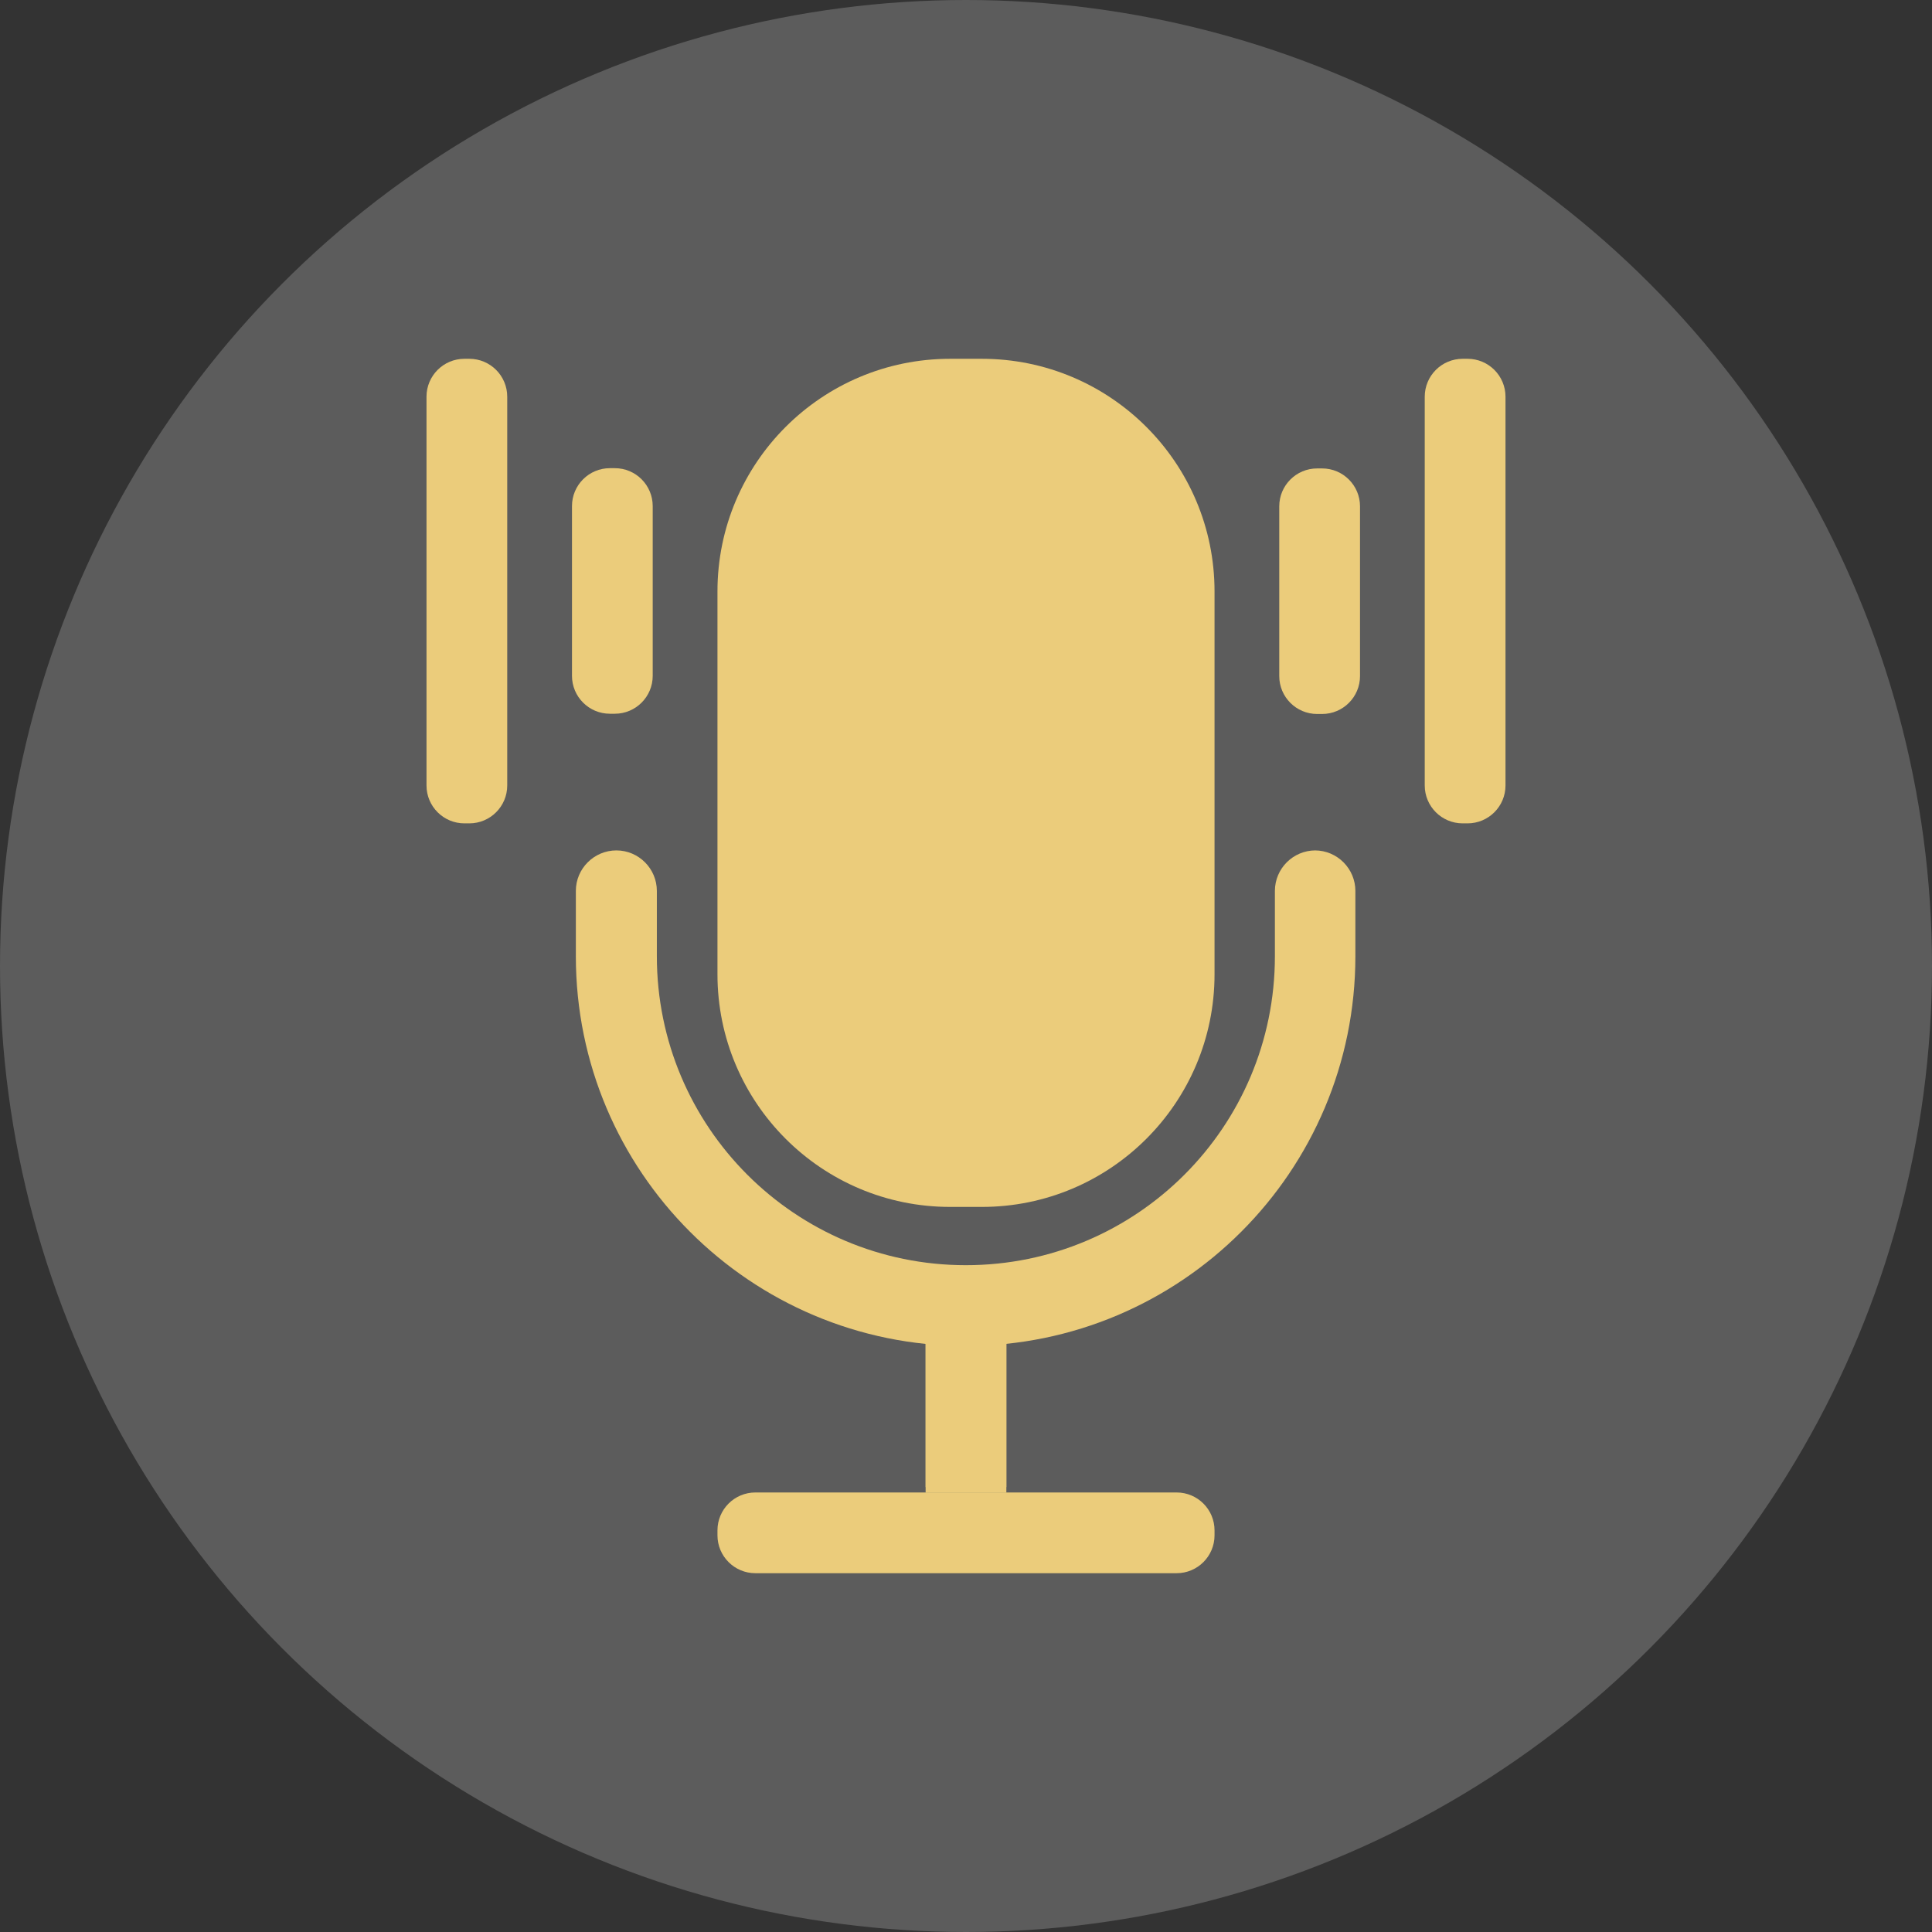
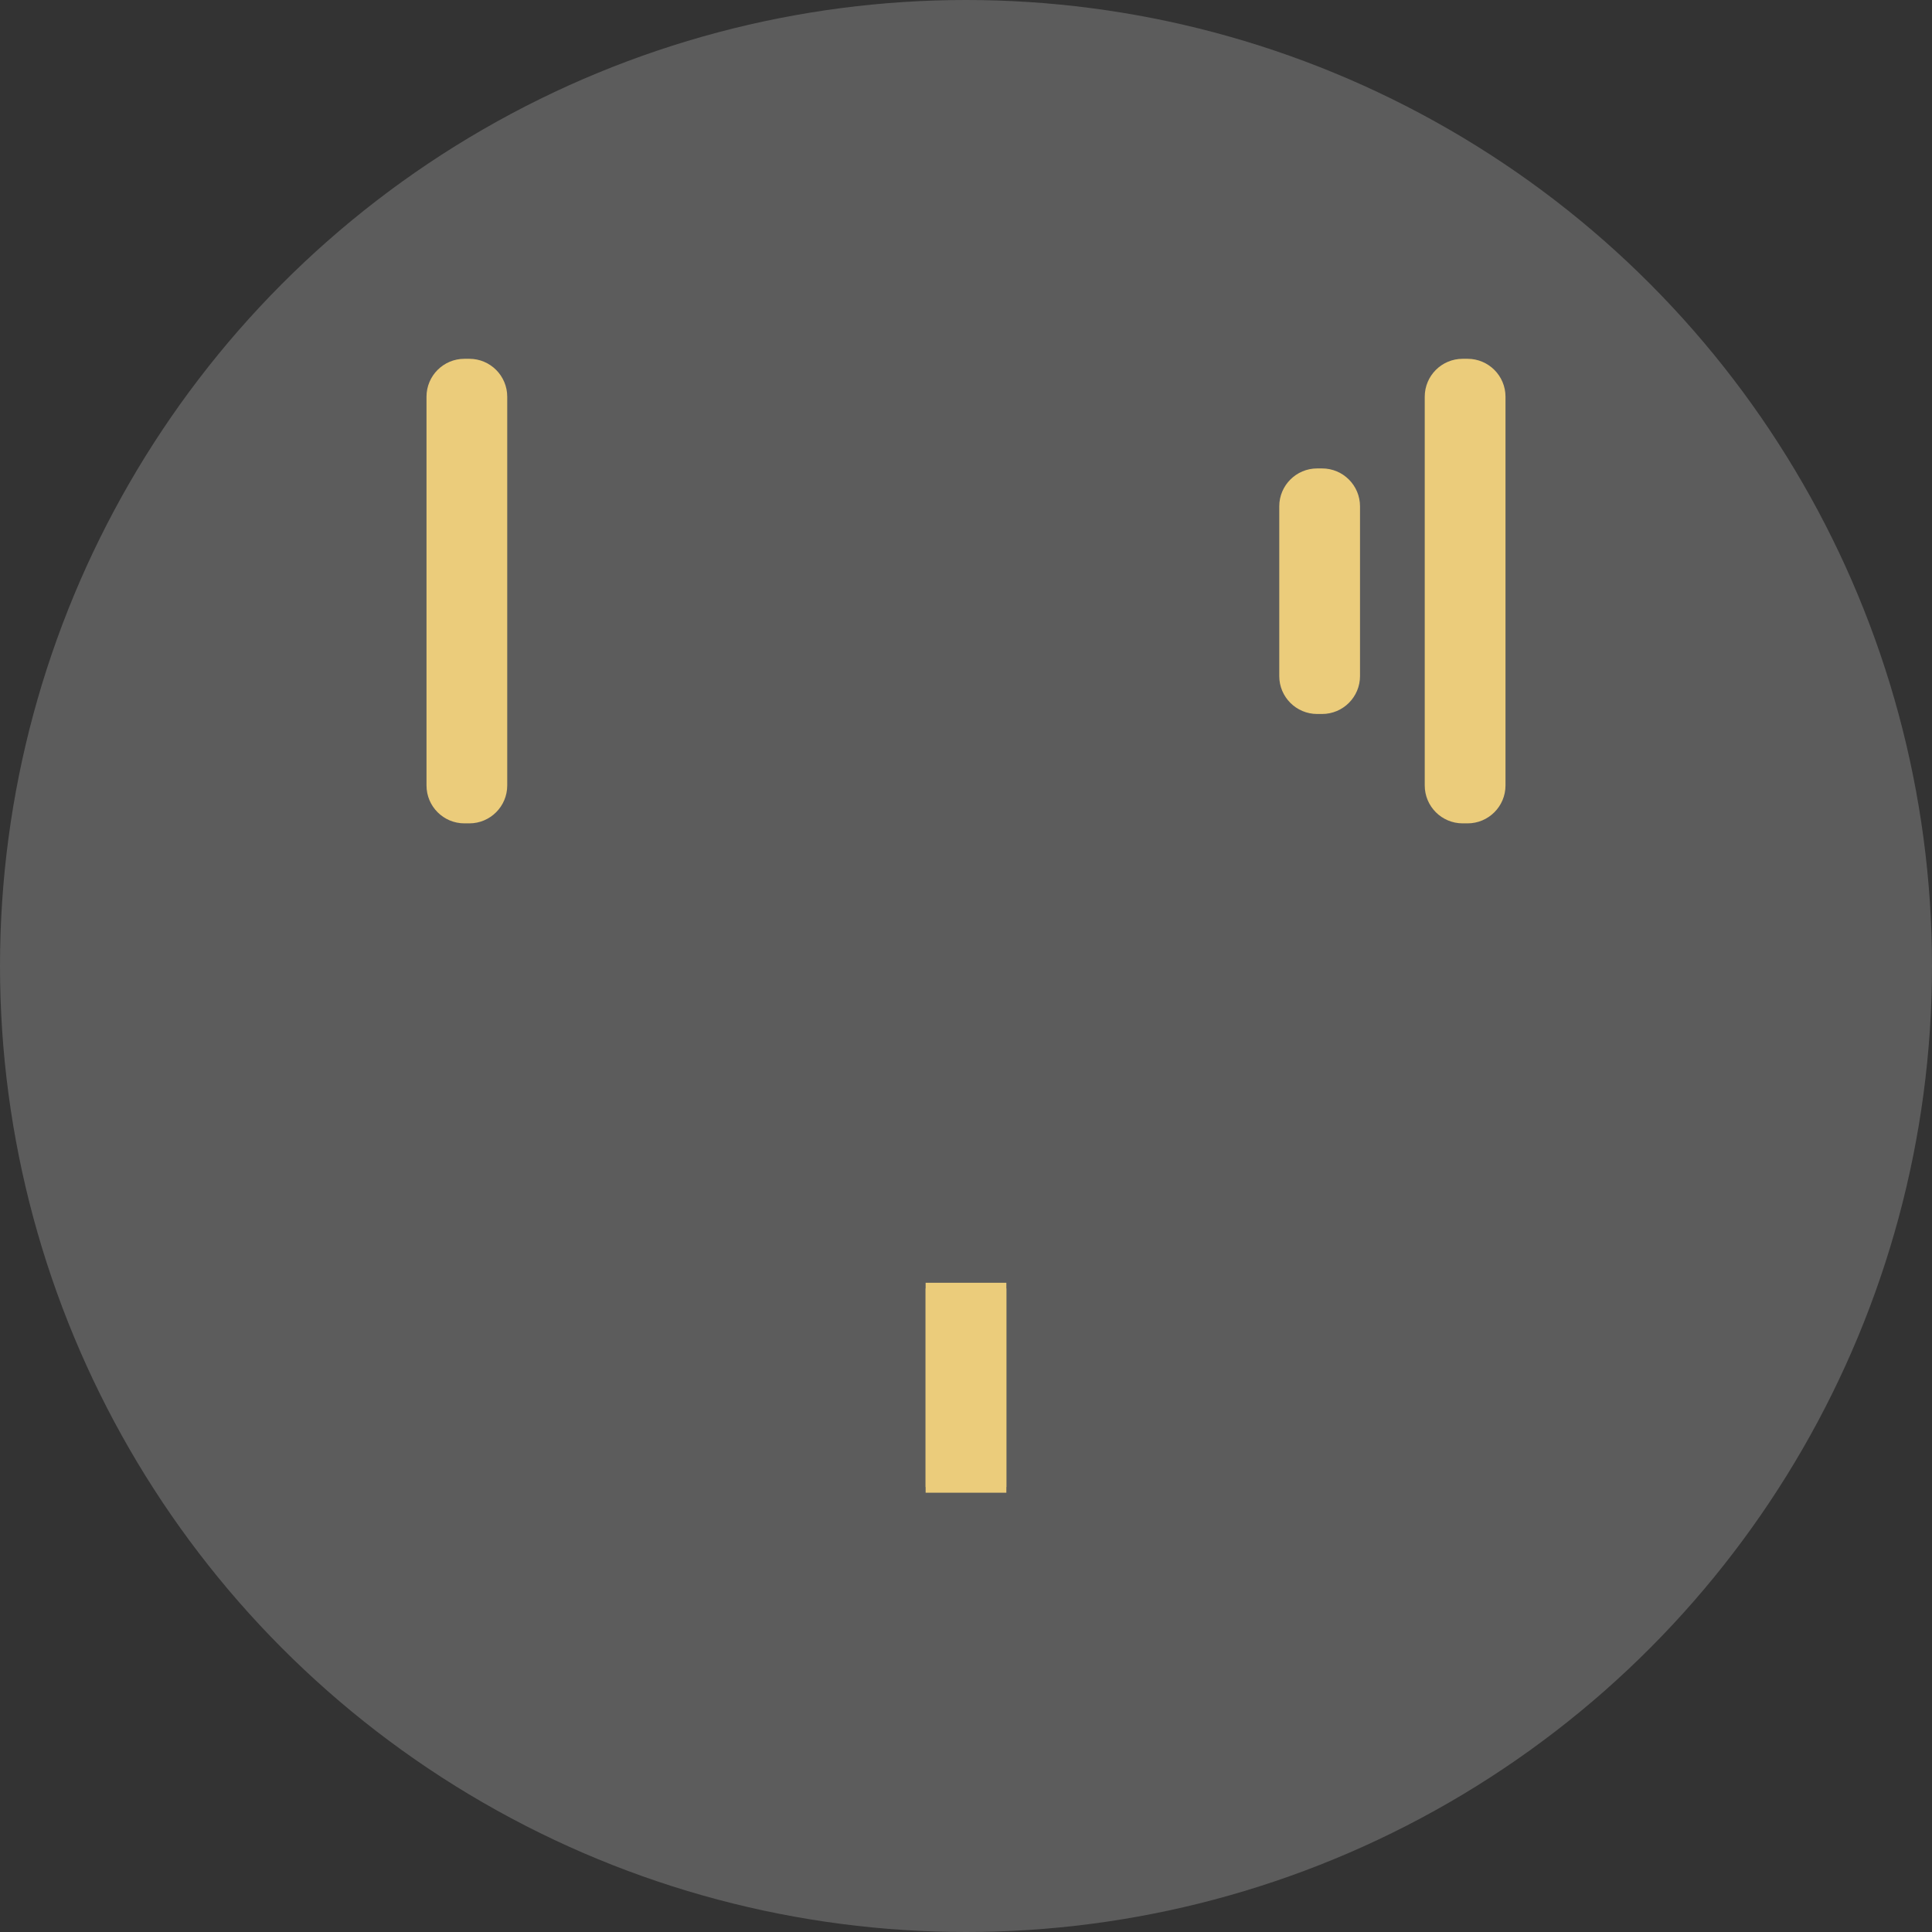
<svg xmlns="http://www.w3.org/2000/svg" width="70" height="70" viewBox="0 0 70 70" fill="none">
  <rect x="0" y="0" width="70" height="70" fill="#333333" stroke="none" />
  <circle cx="35" cy="35" r="35" fill="white" fill-opacity="0.2" />
-   <path d="M35.575 13H34.425C29.77 13 25.995 16.774 25.995 21.43V35.299C25.995 39.955 29.77 43.729 34.425 43.729H35.575C40.23 43.729 44.005 39.955 44.005 35.299V21.43C44.005 16.774 40.23 13 35.575 13Z" fill="#EBCC7B" />
-   <path d="M47.659 30.812C46.855 30.812 46.192 31.467 46.192 32.28V34.644C46.192 40.831 41.182 45.84 34.995 45.84C28.808 45.84 23.799 40.831 23.799 34.644V32.28C23.799 31.476 23.145 30.812 22.332 30.812C21.528 30.812 20.864 31.467 20.864 32.28V34.644C20.864 42.448 27.192 48.766 34.986 48.766C42.79 48.766 49.108 42.439 49.108 34.644V32.28C49.108 31.476 48.453 30.812 47.64 30.812H47.659Z" fill="#EBCC7B" />
  <path d="M36.462 54.084V46.683H33.537V54.084H36.462Z" fill="#EBCC7B" />
  <path d="M36.462 53.878V46.477H33.537V53.878H36.462Z" fill="#EBCC7B" />
-   <path d="M23.649 24.486V18.337C23.649 17.578 23.034 16.963 22.276 16.963H22.098C21.339 16.963 20.724 17.578 20.724 18.337V24.486C20.724 25.245 21.339 25.86 22.098 25.86H22.276C23.034 25.86 23.649 25.245 23.649 24.486Z" fill="#EBCC7B" />
  <path d="M49.276 24.495V18.346C49.276 17.587 48.66 16.972 47.902 16.972H47.724C46.965 16.972 46.35 17.587 46.35 18.346V24.495C46.35 25.254 46.965 25.869 47.724 25.869H47.902C48.66 25.869 49.276 25.254 49.276 24.495Z" fill="#EBCC7B" />
  <path d="M18.378 28.458V14.374C18.378 13.615 17.763 13 17.005 13H16.827C16.068 13 15.453 13.615 15.453 14.374V28.458C15.453 29.217 16.068 29.832 16.827 29.832H17.005C17.763 29.832 18.378 29.217 18.378 28.458Z" fill="#EBCC7B" />
  <path d="M54.547 28.458V14.374C54.547 13.615 53.931 13 53.173 13H52.995C52.236 13 51.621 13.615 51.621 14.374V28.458C51.621 29.217 52.236 29.832 52.995 29.832H53.173C53.931 29.832 54.547 29.217 54.547 28.458Z" fill="#EBCC7B" />
-   <path d="M27.369 57H42.631C43.39 57 44.005 56.385 44.005 55.626V55.449C44.005 54.69 43.39 54.075 42.631 54.075H27.369C26.61 54.075 25.995 54.69 25.995 55.449V55.626C25.995 56.385 26.61 57 27.369 57Z" fill="#EBCC7B" />
</svg>